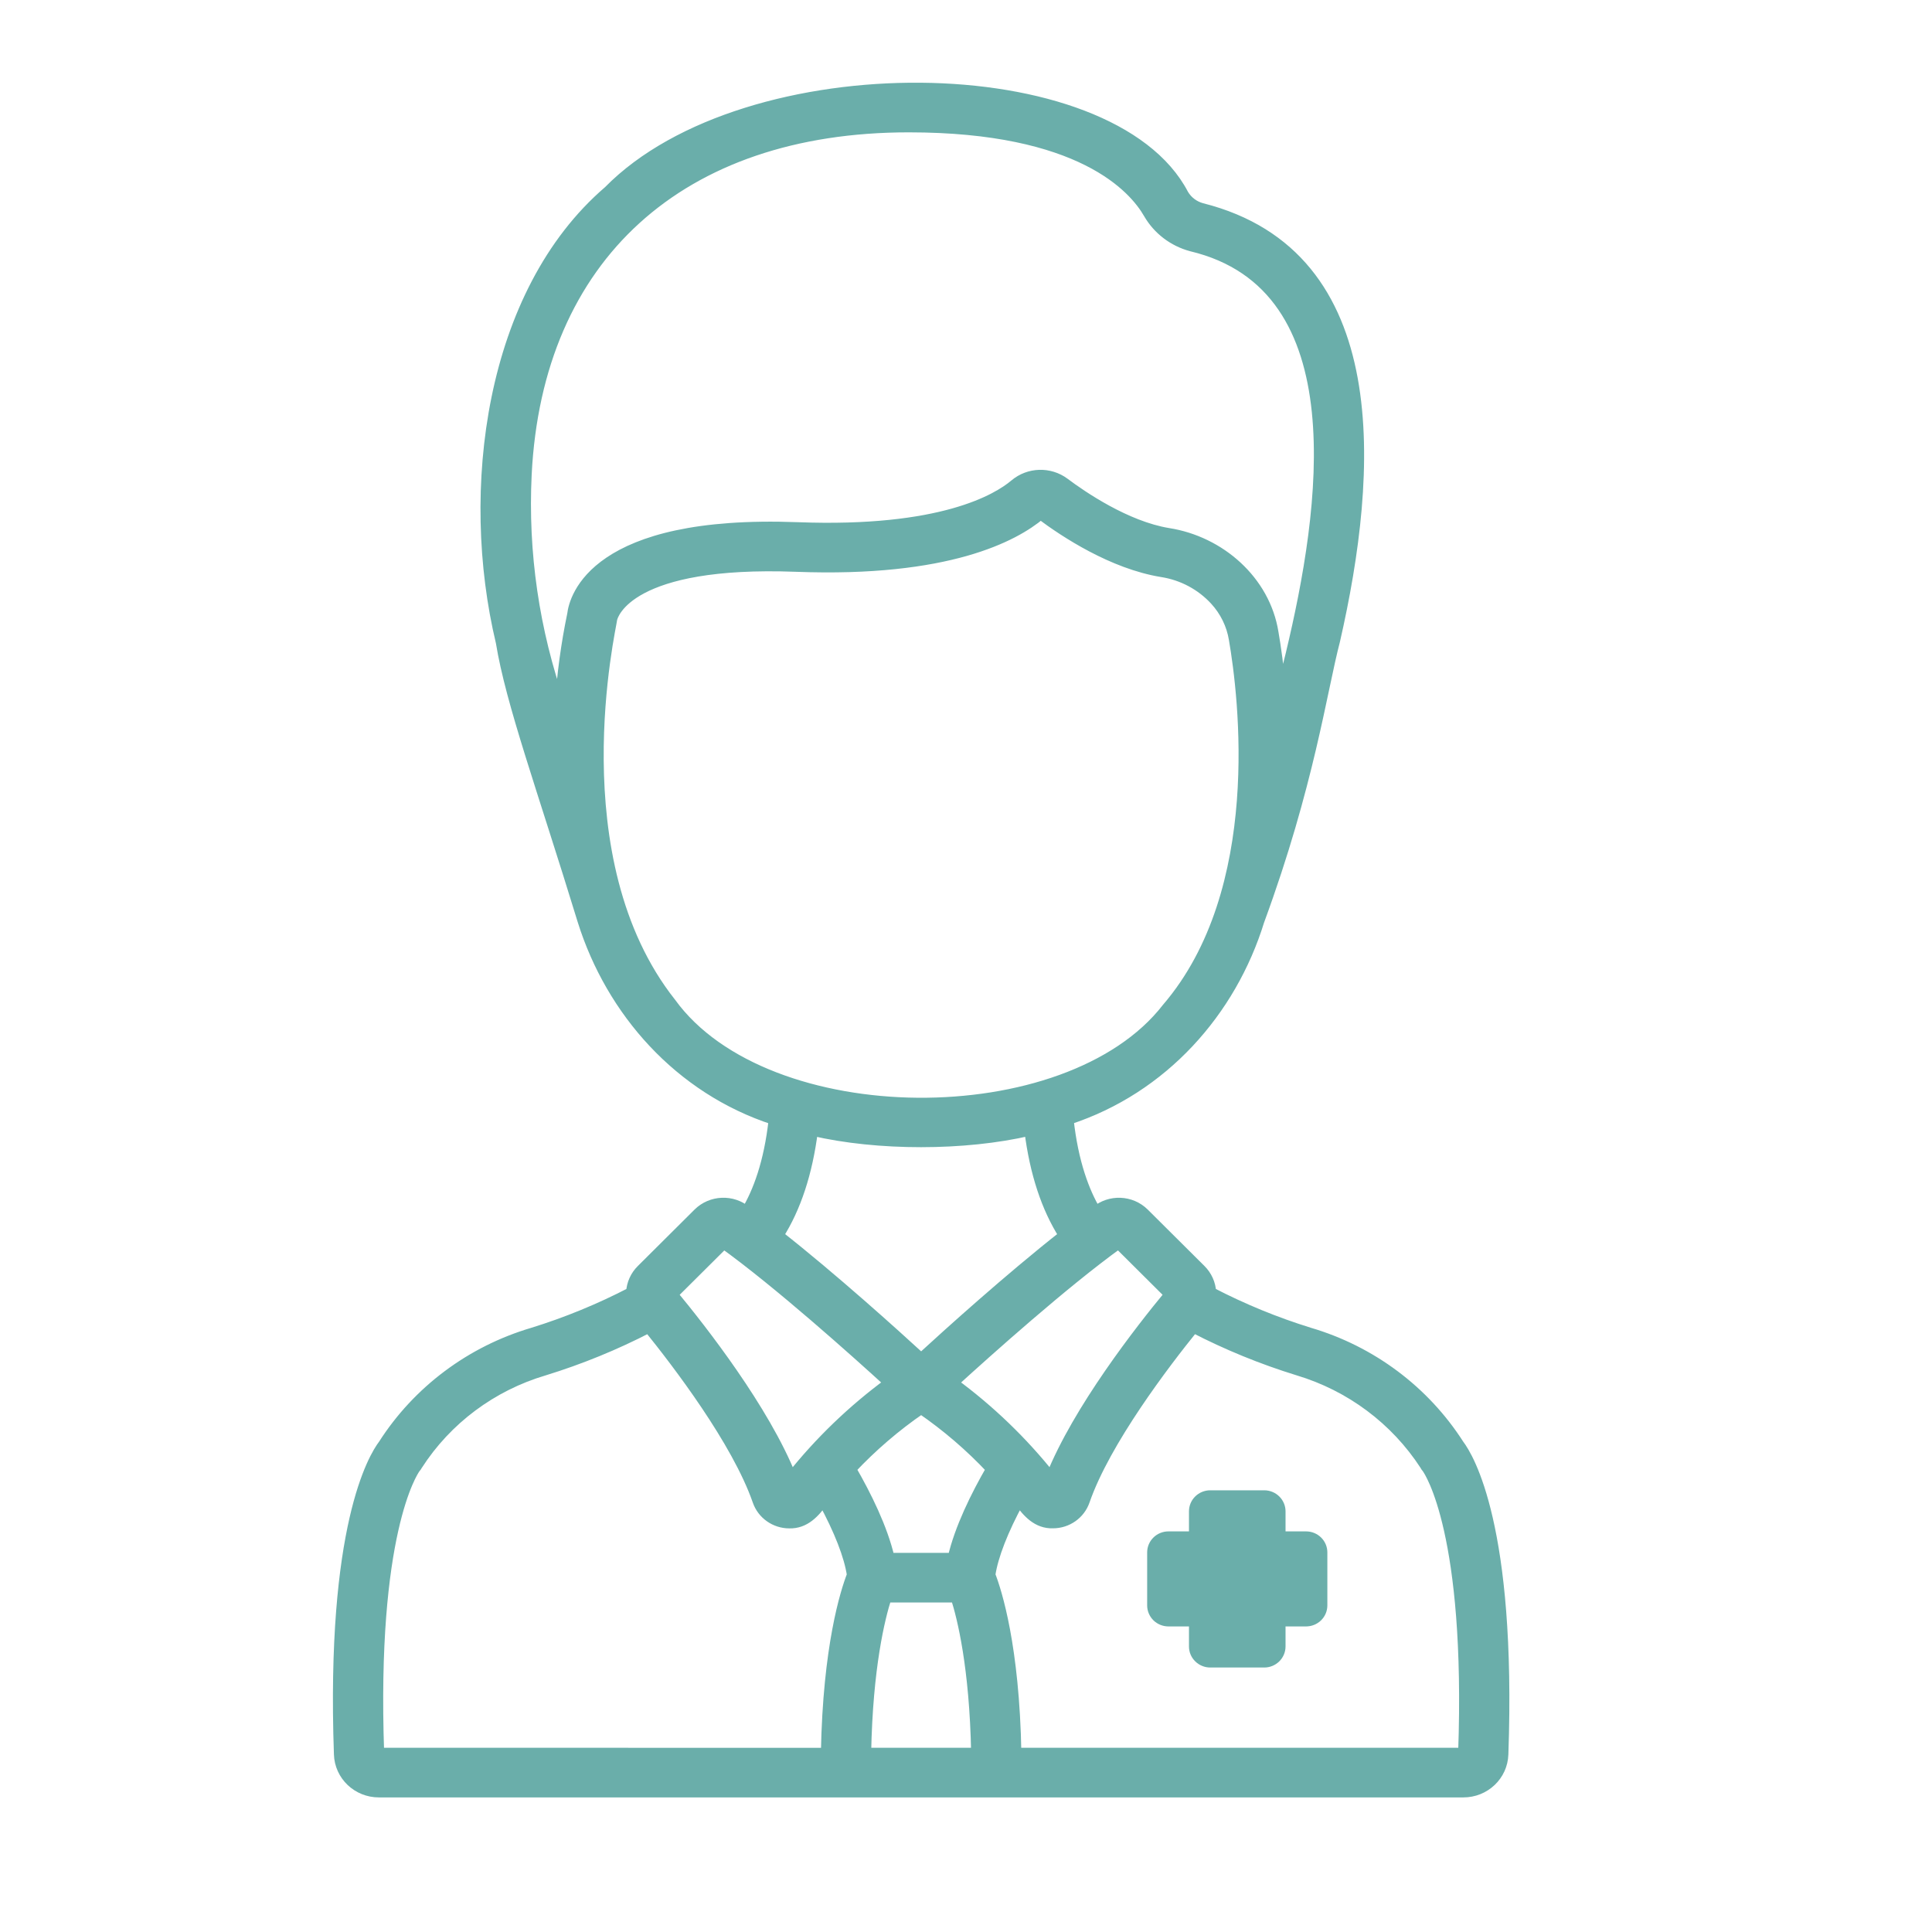
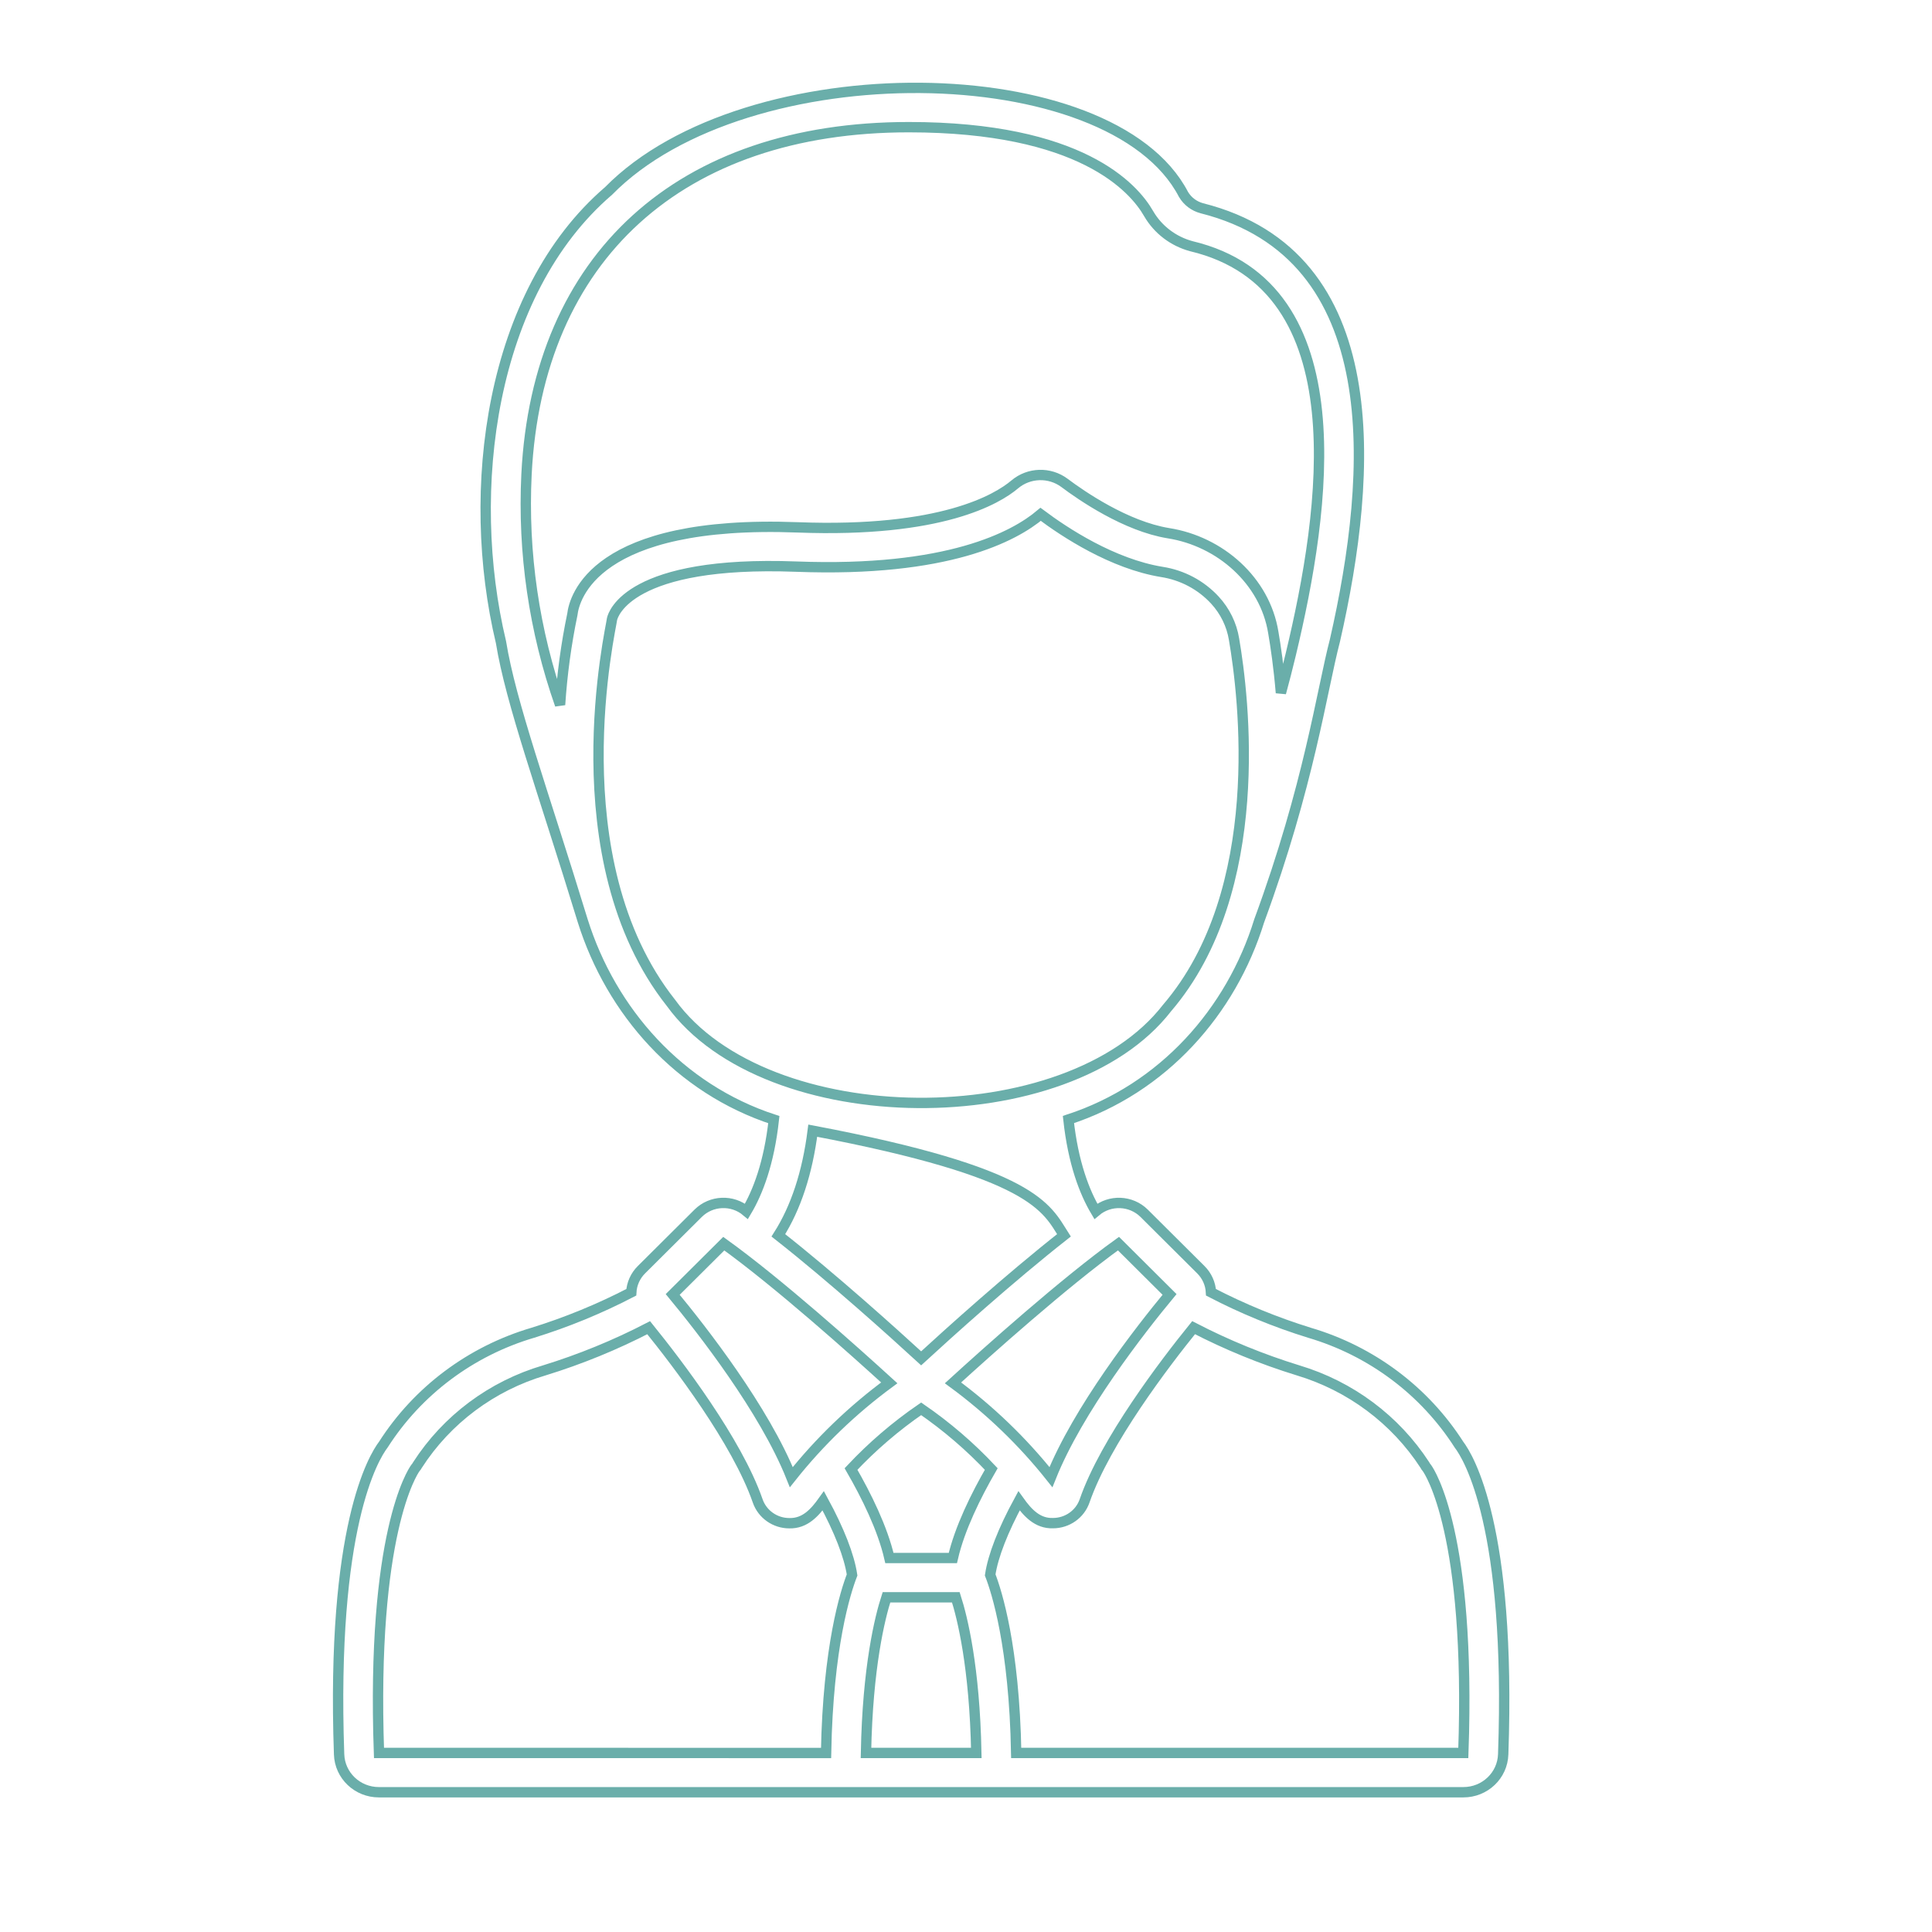
<svg xmlns="http://www.w3.org/2000/svg" width="56" height="56" viewBox="0 0 56 56" fill="none">
-   <path fill-rule="evenodd" clip-rule="evenodd" d="M42.415 50.81H29.455C29.398 47.722 28.89 46.135 28.701 45.65C28.783 45.099 29.073 44.355 29.537 43.501C29.782 43.844 30.067 44.163 30.52 44.149C30.935 44.149 31.304 43.89 31.438 43.503C32.039 41.769 33.769 39.507 34.597 38.483C35.567 38.985 36.58 39.399 37.625 39.721C39.142 40.176 40.444 41.148 41.299 42.462C41.315 42.495 41.336 42.526 41.361 42.553C41.443 42.666 42.639 44.456 42.415 50.81ZM25.101 50.81C25.149 48.316 25.503 46.891 25.694 46.299H27.706C27.896 46.893 28.25 48.318 28.299 50.81H25.101ZM10.985 50.81C10.761 44.456 11.957 42.666 12.038 42.554C12.063 42.527 12.084 42.496 12.101 42.464C12.95 41.145 14.255 40.171 15.774 39.722C16.819 39.4 17.833 38.986 18.802 38.484C19.63 39.508 21.36 41.77 21.962 43.504C22.096 43.891 22.465 44.151 22.879 44.151C23.332 44.163 23.617 43.845 23.862 43.502C24.326 44.356 24.616 45.099 24.698 45.651C24.509 46.136 24.001 47.723 23.944 50.811L10.985 50.81ZM20.979 36.048C22.556 37.182 24.776 39.17 25.776 40.083C24.711 40.867 23.756 41.785 22.937 42.816C22.154 40.856 20.346 38.543 19.499 37.52L20.979 36.048ZM23.558 32.773C25.434 33.212 27.965 33.211 29.842 32.771C29.996 33.993 30.33 35.01 30.839 35.807C29.267 37.042 27.482 38.654 26.7 39.372C25.918 38.654 24.132 37.042 22.561 35.807C23.069 35.01 23.403 33.994 23.558 32.773ZM19.448 29.069C16.151 24.902 17.716 18.189 17.741 17.939C17.774 17.797 18.245 16.242 23.081 16.424C27.476 16.59 29.403 15.549 30.163 14.908C30.866 15.435 32.249 16.345 33.679 16.578C34.27 16.67 34.812 16.958 35.215 17.395C35.507 17.712 35.7 18.105 35.769 18.528C36.053 20.174 36.751 25.81 33.828 29.217C30.951 32.935 22.213 32.886 19.448 29.069ZM15.261 13.752C15.576 7.448 19.718 3.686 26.343 3.686C31.324 3.686 32.864 5.44 33.295 6.194C33.564 6.657 34.008 6.995 34.531 7.136C39.404 8.296 38.408 14.817 37.417 18.954C37.412 18.972 37.407 18.991 37.403 19.011C37.315 19.375 37.224 19.733 37.128 20.083C37.066 19.337 36.976 18.73 36.908 18.337C36.667 16.831 35.364 15.69 33.867 15.455C32.631 15.253 31.347 14.367 30.852 13.995C30.421 13.676 29.823 13.695 29.414 14.04C28.909 14.467 27.287 15.444 23.124 15.286C17.222 15.062 16.646 17.334 16.59 17.809C16.41 18.674 16.292 19.549 16.234 20.43C15.481 18.285 15.15 16.019 15.261 13.752ZM27.619 45.16H25.78C25.582 44.301 25.113 43.352 24.667 42.58C25.279 41.928 25.96 41.343 26.7 40.835C27.439 41.343 28.12 41.928 28.732 42.58C28.286 43.352 27.817 44.301 27.619 45.16ZM33.9 37.52C33.054 38.542 31.245 40.856 30.462 42.816C29.643 41.785 28.688 40.866 27.623 40.083C28.624 39.17 30.844 37.182 32.42 36.047L33.9 37.52ZM42.287 41.87C41.288 40.311 39.75 39.16 37.957 38.631C36.971 38.326 36.016 37.933 35.101 37.458C35.088 37.211 34.983 36.977 34.806 36.802L33.163 35.167C32.783 34.791 32.173 34.766 31.763 35.111C31.433 34.556 31.107 33.711 30.969 32.45C33.711 31.556 35.686 29.32 36.498 26.691C37.944 22.762 38.315 20.009 38.694 18.563C39.808 13.688 40.229 7.401 34.839 6.037C34.614 5.978 34.422 5.834 34.304 5.635C32.205 1.6 21.633 1.471 17.64 5.534C14.188 8.5 13.474 14.237 14.521 18.613C14.808 20.38 15.714 22.849 16.891 26.691C17.716 29.317 19.687 31.557 22.43 32.453C22.292 33.712 21.967 34.556 21.637 35.11C21.227 34.765 20.616 34.791 20.237 35.167L18.594 36.802C18.417 36.977 18.311 37.211 18.298 37.458C17.384 37.933 16.428 38.326 15.443 38.631C13.65 39.16 12.111 40.311 11.113 41.87C10.83 42.242 9.597 44.257 9.829 50.848C9.847 51.463 10.36 51.951 10.985 51.949H42.414C43.039 51.951 43.552 51.464 43.571 50.849C43.803 44.257 42.57 42.242 42.287 41.87Z" fill="#6AAEAA" />
-   <path fill-rule="evenodd" clip-rule="evenodd" d="M37.856 44.538H37.112V43.806C37.112 43.684 37.062 43.568 36.975 43.482C36.888 43.396 36.769 43.347 36.645 43.347H35.08C34.822 43.347 34.613 43.553 34.613 43.806V44.538H33.869C33.611 44.538 33.401 44.743 33.401 44.997V46.534C33.401 46.656 33.451 46.773 33.538 46.859C33.626 46.945 33.745 46.993 33.869 46.993H34.613V47.725C34.613 47.847 34.662 47.963 34.75 48.049C34.837 48.135 34.956 48.184 35.08 48.184H36.645C36.769 48.184 36.888 48.135 36.975 48.049C37.062 47.963 37.112 47.846 37.112 47.724V46.993H37.856C37.981 46.993 38.099 46.945 38.187 46.859C38.275 46.773 38.324 46.656 38.324 46.534V44.997C38.324 44.875 38.275 44.758 38.187 44.672C38.099 44.586 37.981 44.538 37.856 44.538Z" fill="#6AAEAA" />
-   <path fill-rule="evenodd" clip-rule="evenodd" d="M42.415 50.81H29.455C29.398 47.722 28.89 46.135 28.701 45.65C28.783 45.099 29.073 44.355 29.537 43.501C29.782 43.844 30.067 44.163 30.52 44.149C30.935 44.149 31.304 43.89 31.438 43.503C32.039 41.769 33.769 39.507 34.597 38.483C35.567 38.985 36.58 39.399 37.625 39.721C39.142 40.176 40.444 41.148 41.299 42.462C41.315 42.495 41.336 42.526 41.361 42.553C41.443 42.666 42.639 44.456 42.415 50.81ZM25.101 50.81C25.149 48.316 25.503 46.891 25.694 46.299H27.706C27.896 46.893 28.25 48.318 28.299 50.81H25.101ZM10.985 50.81C10.761 44.456 11.957 42.666 12.038 42.554C12.063 42.527 12.084 42.496 12.101 42.464C12.95 41.145 14.255 40.171 15.774 39.722C16.819 39.4 17.833 38.986 18.802 38.484C19.63 39.508 21.36 41.77 21.962 43.504C22.096 43.891 22.465 44.151 22.879 44.151C23.332 44.163 23.617 43.845 23.862 43.502C24.326 44.356 24.616 45.099 24.698 45.651C24.509 46.136 24.001 47.723 23.944 50.811L10.985 50.81ZM20.979 36.048C22.556 37.182 24.776 39.17 25.776 40.083C24.711 40.867 23.756 41.785 22.937 42.816C22.154 40.856 20.346 38.543 19.499 37.52L20.979 36.048ZM23.558 32.773C25.434 33.212 27.965 33.211 29.842 32.771C29.996 33.993 30.33 35.01 30.839 35.807C29.267 37.042 27.482 38.654 26.7 39.372C25.918 38.654 24.132 37.042 22.561 35.807C23.069 35.01 23.403 33.994 23.558 32.773ZM19.448 29.069C16.151 24.902 17.716 18.189 17.741 17.939C17.774 17.797 18.245 16.242 23.081 16.424C27.476 16.59 29.403 15.549 30.163 14.908C30.866 15.435 32.249 16.345 33.679 16.578C34.27 16.67 34.812 16.958 35.215 17.395C35.507 17.712 35.7 18.105 35.769 18.528C36.053 20.174 36.751 25.81 33.828 29.217C30.951 32.935 22.213 32.886 19.448 29.069ZM15.261 13.752C15.576 7.448 19.718 3.686 26.343 3.686C31.324 3.686 32.864 5.44 33.295 6.194C33.564 6.657 34.008 6.995 34.531 7.136C39.404 8.296 38.408 14.817 37.417 18.954C37.412 18.972 37.407 18.991 37.403 19.011C37.315 19.375 37.224 19.733 37.128 20.083C37.066 19.337 36.976 18.73 36.908 18.337C36.667 16.831 35.364 15.69 33.867 15.455C32.631 15.253 31.347 14.367 30.852 13.995C30.421 13.676 29.823 13.695 29.414 14.04C28.909 14.467 27.287 15.444 23.124 15.286C17.222 15.062 16.646 17.334 16.59 17.809C16.41 18.674 16.292 19.549 16.234 20.43C15.481 18.285 15.15 16.019 15.261 13.752ZM27.619 45.16H25.78C25.582 44.301 25.113 43.352 24.667 42.58C25.279 41.928 25.96 41.343 26.7 40.835C27.439 41.343 28.12 41.928 28.732 42.58C28.286 43.352 27.817 44.301 27.619 45.16ZM33.9 37.52C33.054 38.542 31.245 40.856 30.462 42.816C29.643 41.785 28.688 40.866 27.623 40.083C28.624 39.17 30.844 37.182 32.42 36.047L33.9 37.52ZM42.287 41.87C41.288 40.311 39.75 39.16 37.957 38.631C36.971 38.326 36.016 37.933 35.101 37.458C35.088 37.211 34.983 36.977 34.806 36.802L33.163 35.167C32.783 34.791 32.173 34.766 31.763 35.111C31.433 34.556 31.107 33.711 30.969 32.45C33.711 31.556 35.686 29.32 36.498 26.691C37.944 22.762 38.315 20.009 38.694 18.563C39.808 13.688 40.229 7.401 34.839 6.037C34.614 5.978 34.422 5.834 34.304 5.635C32.205 1.6 21.633 1.471 17.64 5.534C14.188 8.5 13.474 14.237 14.521 18.613C14.808 20.38 15.714 22.849 16.891 26.691C17.716 29.317 19.687 31.557 22.43 32.453C22.292 33.712 21.967 34.556 21.637 35.11C21.227 34.765 20.616 34.791 20.237 35.167L18.594 36.802C18.417 36.977 18.311 37.211 18.298 37.458C17.384 37.933 16.428 38.326 15.443 38.631C13.65 39.16 12.111 40.311 11.113 41.87C10.83 42.242 9.597 44.257 9.829 50.848C9.847 51.463 10.36 51.951 10.985 51.949H42.414C43.039 51.951 43.552 51.464 43.571 50.849C43.803 44.257 42.57 42.242 42.287 41.87Z" stroke="#6AAEAA" stroke-width="0.3" />
-   <path fill-rule="evenodd" clip-rule="evenodd" d="M37.856 44.538H37.112V43.806C37.112 43.684 37.062 43.568 36.975 43.482C36.888 43.396 36.769 43.347 36.645 43.347H35.08C34.822 43.347 34.613 43.553 34.613 43.806V44.538H33.869C33.611 44.538 33.401 44.743 33.401 44.997V46.534C33.401 46.656 33.451 46.773 33.538 46.859C33.626 46.945 33.745 46.993 33.869 46.993H34.613V47.725C34.613 47.847 34.662 47.963 34.75 48.049C34.837 48.135 34.956 48.184 35.08 48.184H36.645C36.769 48.184 36.888 48.135 36.975 48.049C37.062 47.963 37.112 47.846 37.112 47.724V46.993H37.856C37.981 46.993 38.099 46.945 38.187 46.859C38.275 46.773 38.324 46.656 38.324 46.534V44.997C38.324 44.875 38.275 44.758 38.187 44.672C38.099 44.586 37.981 44.538 37.856 44.538Z" stroke="#6AAEAA" stroke-width="0.3" />
+   <path fill-rule="evenodd" clip-rule="evenodd" d="M42.415 50.81H29.455C29.398 47.722 28.89 46.135 28.701 45.65C28.783 45.099 29.073 44.355 29.537 43.501C29.782 43.844 30.067 44.163 30.52 44.149C30.935 44.149 31.304 43.89 31.438 43.503C32.039 41.769 33.769 39.507 34.597 38.483C35.567 38.985 36.58 39.399 37.625 39.721C39.142 40.176 40.444 41.148 41.299 42.462C41.315 42.495 41.336 42.526 41.361 42.553C41.443 42.666 42.639 44.456 42.415 50.81ZM25.101 50.81C25.149 48.316 25.503 46.891 25.694 46.299H27.706C27.896 46.893 28.25 48.318 28.299 50.81H25.101ZM10.985 50.81C10.761 44.456 11.957 42.666 12.038 42.554C12.063 42.527 12.084 42.496 12.101 42.464C12.95 41.145 14.255 40.171 15.774 39.722C16.819 39.4 17.833 38.986 18.802 38.484C19.63 39.508 21.36 41.77 21.962 43.504C22.096 43.891 22.465 44.151 22.879 44.151C23.332 44.163 23.617 43.845 23.862 43.502C24.326 44.356 24.616 45.099 24.698 45.651C24.509 46.136 24.001 47.723 23.944 50.811L10.985 50.81ZM20.979 36.048C22.556 37.182 24.776 39.17 25.776 40.083C24.711 40.867 23.756 41.785 22.937 42.816C22.154 40.856 20.346 38.543 19.499 37.52L20.979 36.048ZM23.558 32.773C29.996 33.993 30.33 35.01 30.839 35.807C29.267 37.042 27.482 38.654 26.7 39.372C25.918 38.654 24.132 37.042 22.561 35.807C23.069 35.01 23.403 33.994 23.558 32.773ZM19.448 29.069C16.151 24.902 17.716 18.189 17.741 17.939C17.774 17.797 18.245 16.242 23.081 16.424C27.476 16.59 29.403 15.549 30.163 14.908C30.866 15.435 32.249 16.345 33.679 16.578C34.27 16.67 34.812 16.958 35.215 17.395C35.507 17.712 35.7 18.105 35.769 18.528C36.053 20.174 36.751 25.81 33.828 29.217C30.951 32.935 22.213 32.886 19.448 29.069ZM15.261 13.752C15.576 7.448 19.718 3.686 26.343 3.686C31.324 3.686 32.864 5.44 33.295 6.194C33.564 6.657 34.008 6.995 34.531 7.136C39.404 8.296 38.408 14.817 37.417 18.954C37.412 18.972 37.407 18.991 37.403 19.011C37.315 19.375 37.224 19.733 37.128 20.083C37.066 19.337 36.976 18.73 36.908 18.337C36.667 16.831 35.364 15.69 33.867 15.455C32.631 15.253 31.347 14.367 30.852 13.995C30.421 13.676 29.823 13.695 29.414 14.04C28.909 14.467 27.287 15.444 23.124 15.286C17.222 15.062 16.646 17.334 16.59 17.809C16.41 18.674 16.292 19.549 16.234 20.43C15.481 18.285 15.15 16.019 15.261 13.752ZM27.619 45.16H25.78C25.582 44.301 25.113 43.352 24.667 42.58C25.279 41.928 25.96 41.343 26.7 40.835C27.439 41.343 28.12 41.928 28.732 42.58C28.286 43.352 27.817 44.301 27.619 45.16ZM33.9 37.52C33.054 38.542 31.245 40.856 30.462 42.816C29.643 41.785 28.688 40.866 27.623 40.083C28.624 39.17 30.844 37.182 32.42 36.047L33.9 37.52ZM42.287 41.87C41.288 40.311 39.75 39.16 37.957 38.631C36.971 38.326 36.016 37.933 35.101 37.458C35.088 37.211 34.983 36.977 34.806 36.802L33.163 35.167C32.783 34.791 32.173 34.766 31.763 35.111C31.433 34.556 31.107 33.711 30.969 32.45C33.711 31.556 35.686 29.32 36.498 26.691C37.944 22.762 38.315 20.009 38.694 18.563C39.808 13.688 40.229 7.401 34.839 6.037C34.614 5.978 34.422 5.834 34.304 5.635C32.205 1.6 21.633 1.471 17.64 5.534C14.188 8.5 13.474 14.237 14.521 18.613C14.808 20.38 15.714 22.849 16.891 26.691C17.716 29.317 19.687 31.557 22.43 32.453C22.292 33.712 21.967 34.556 21.637 35.11C21.227 34.765 20.616 34.791 20.237 35.167L18.594 36.802C18.417 36.977 18.311 37.211 18.298 37.458C17.384 37.933 16.428 38.326 15.443 38.631C13.65 39.16 12.111 40.311 11.113 41.87C10.83 42.242 9.597 44.257 9.829 50.848C9.847 51.463 10.36 51.951 10.985 51.949H42.414C43.039 51.951 43.552 51.464 43.571 50.849C43.803 44.257 42.57 42.242 42.287 41.87Z" stroke="#6AAEAA" stroke-width="0.3" />
</svg>